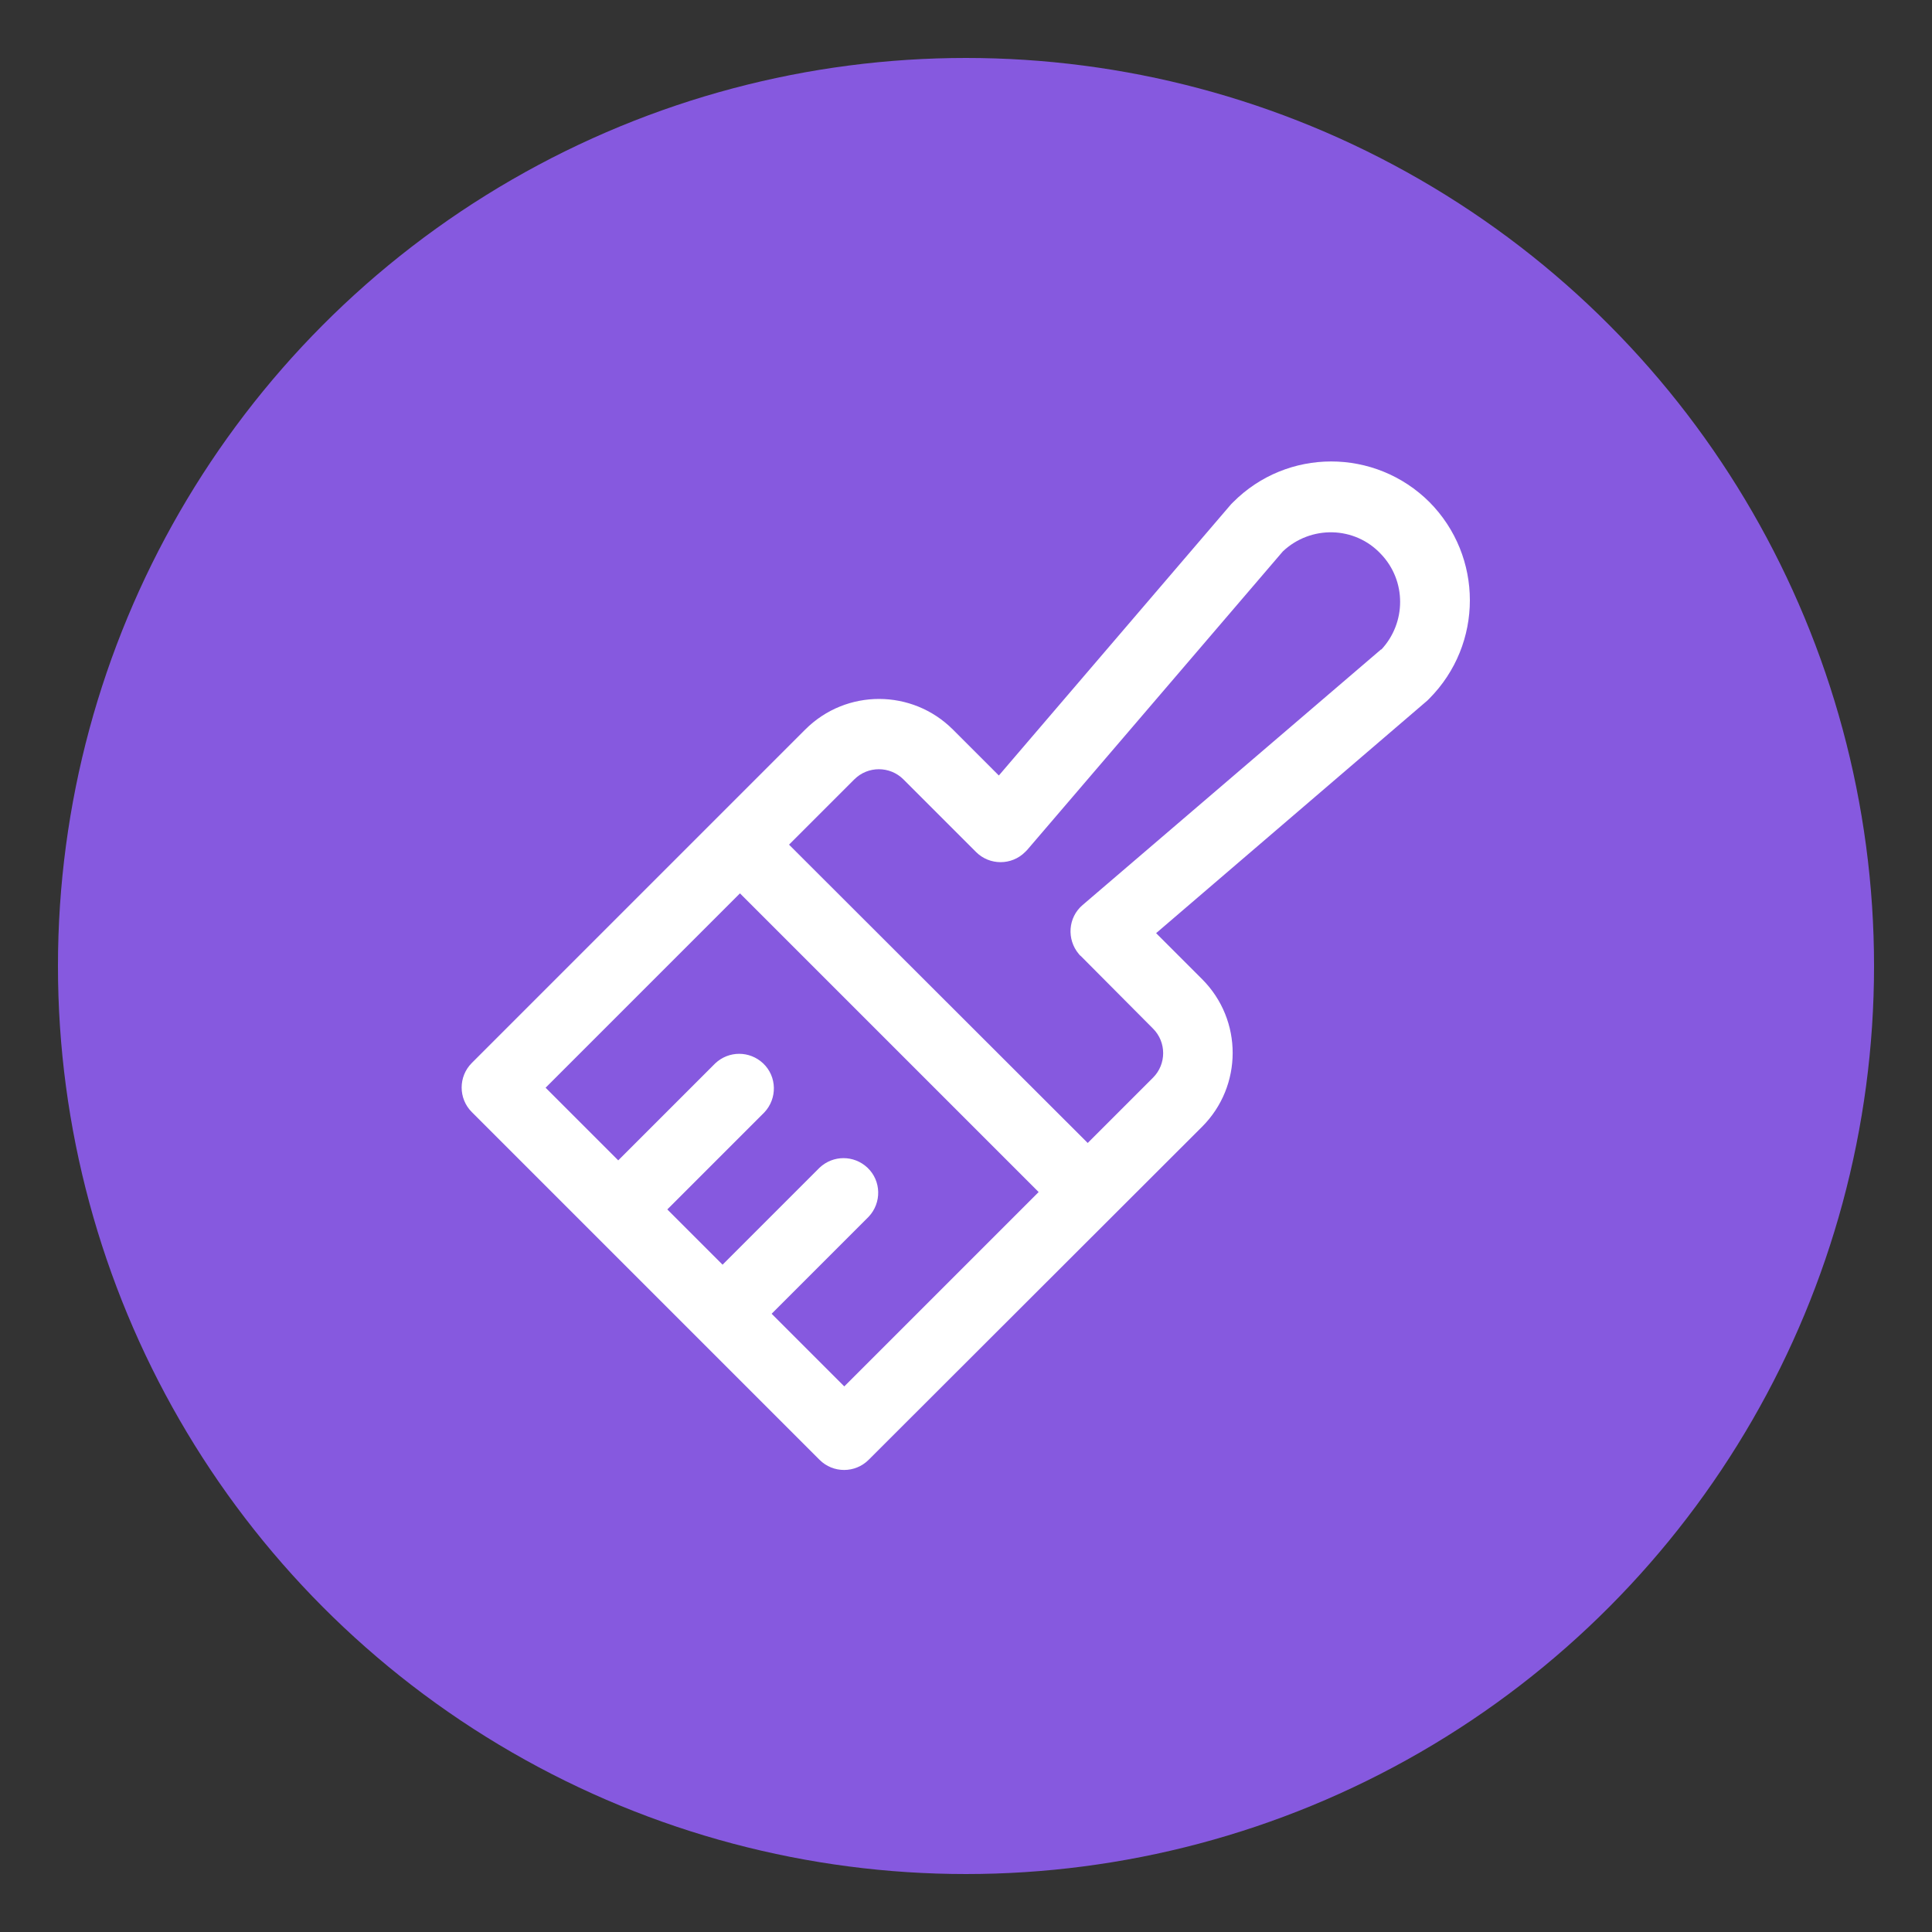
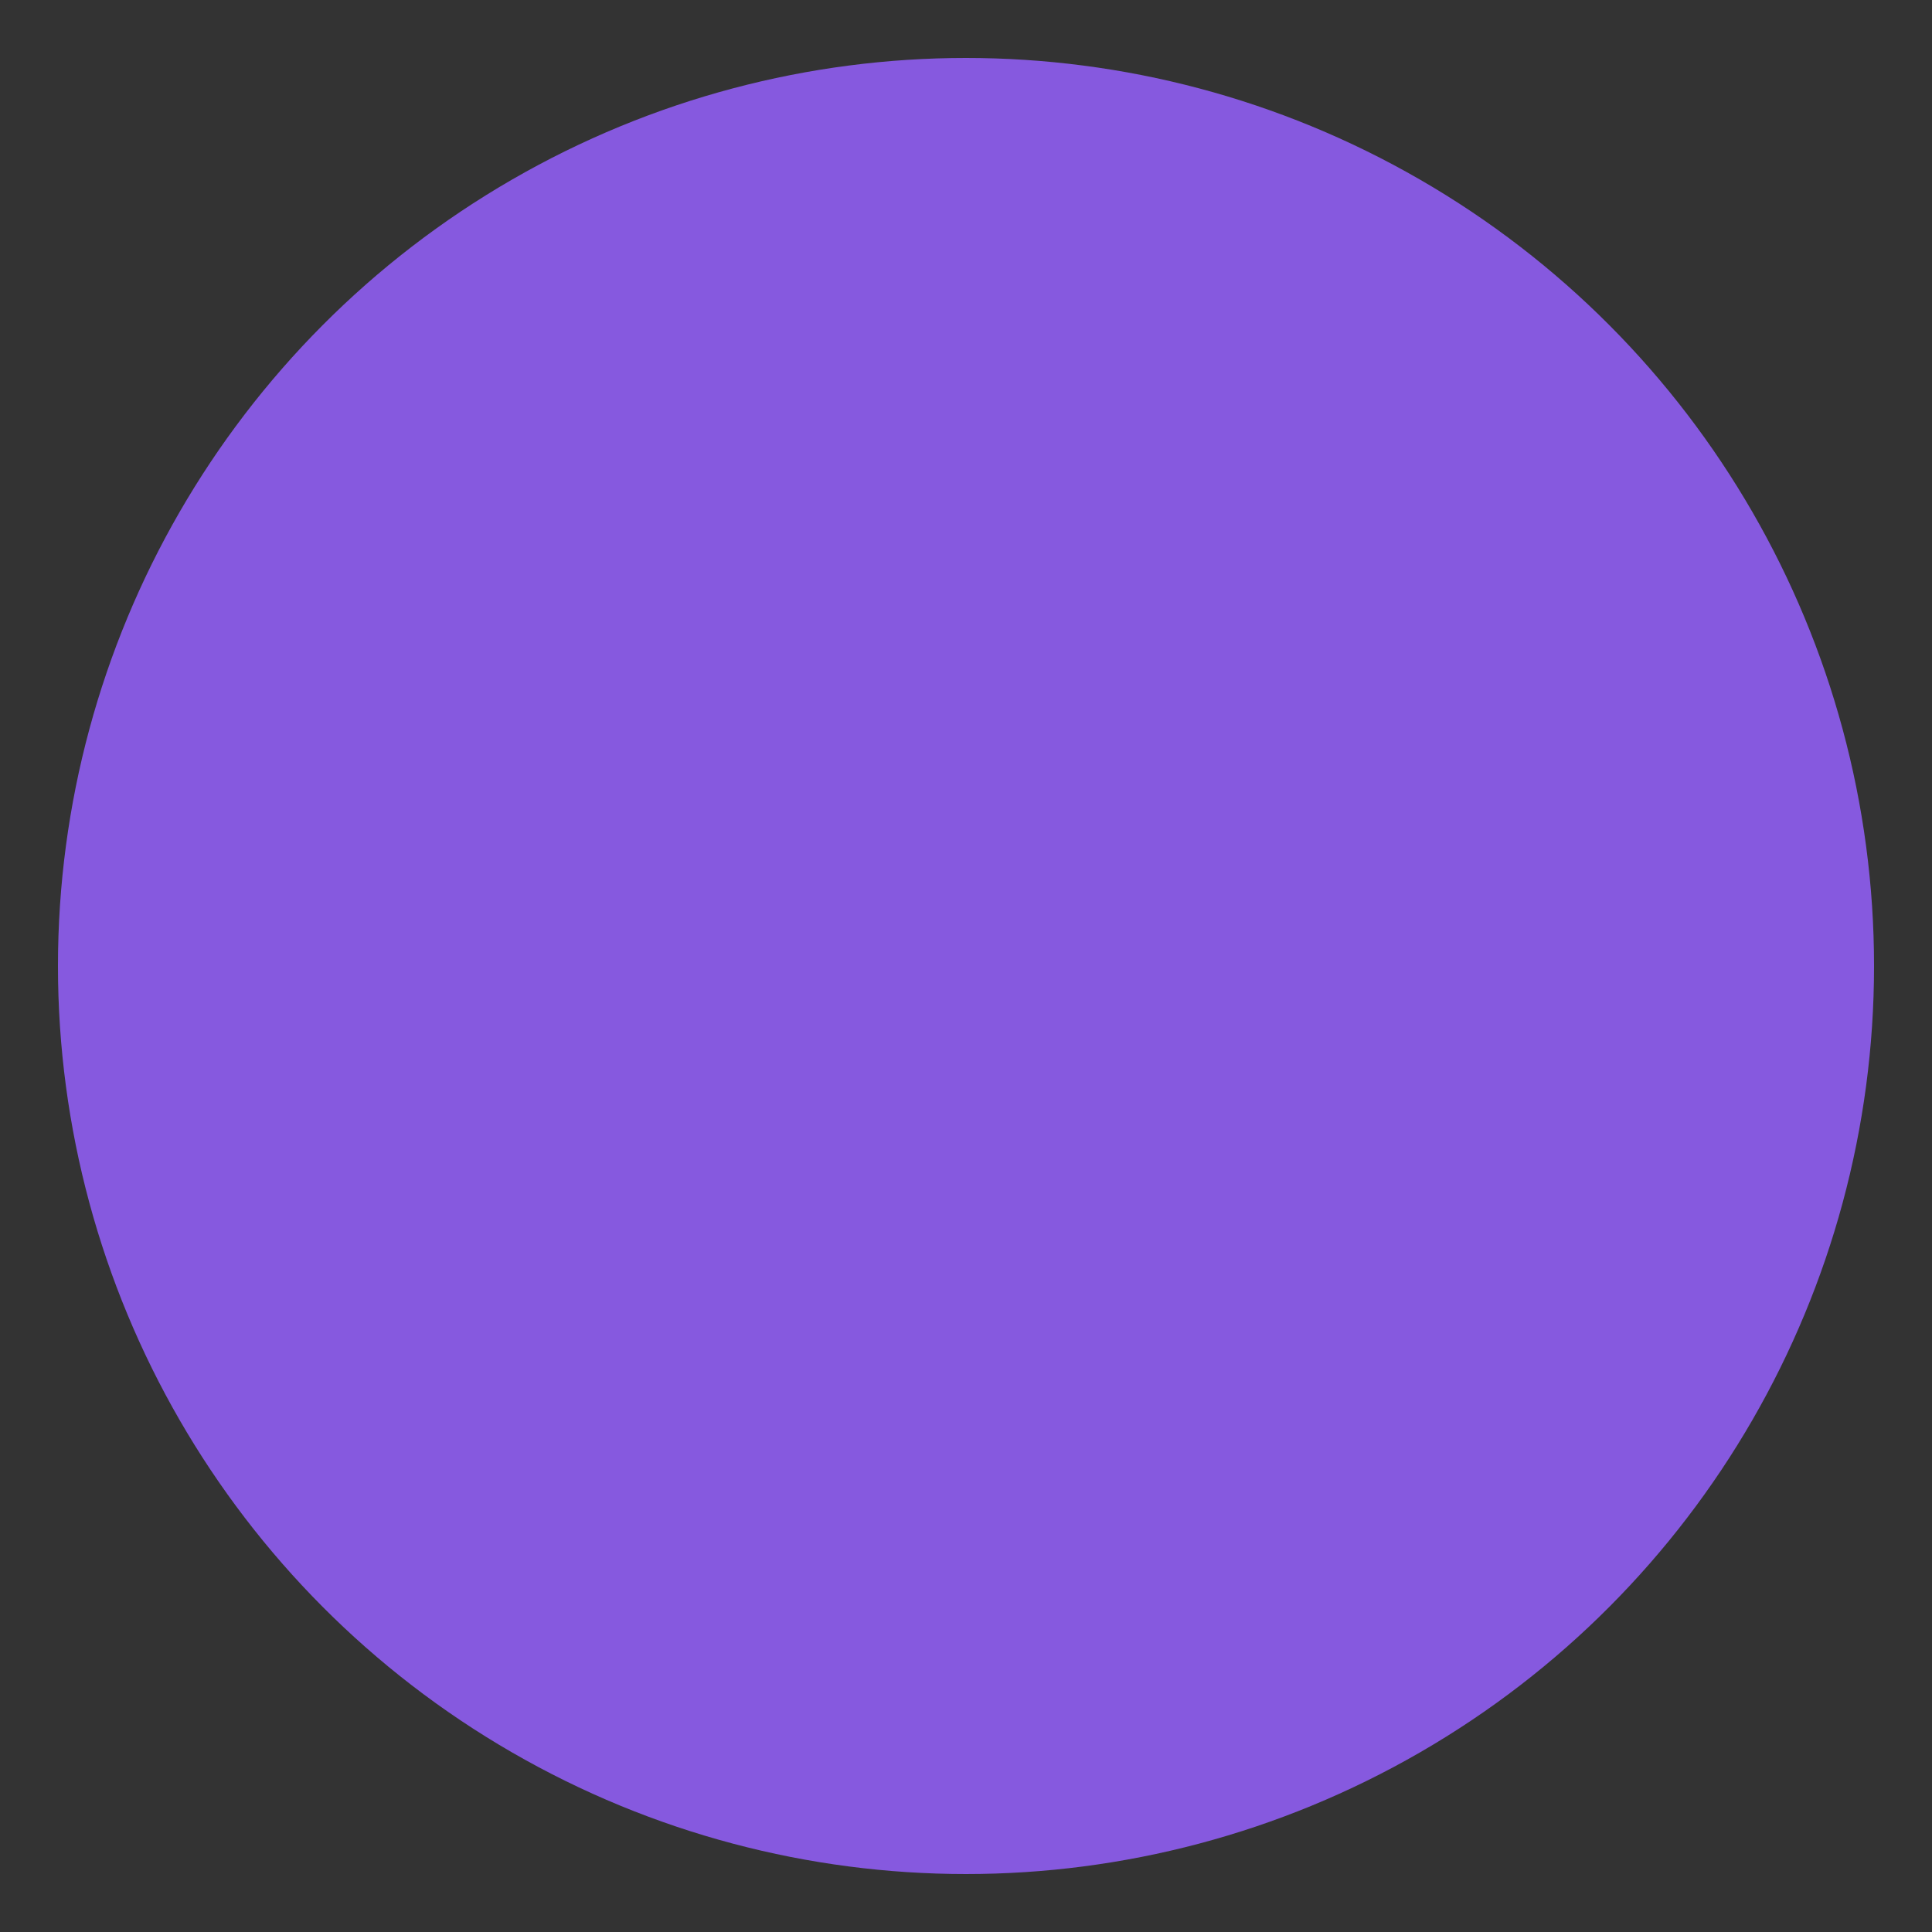
<svg xmlns="http://www.w3.org/2000/svg" viewBox="0 0 50 50" id="Layer_1">
  <rect x="0" y="0" width="50" height="50" fill="#333333" stroke="none" />
  <defs>
    <style>
      .cls-1 {
        fill: #fff;
      }

      .cls-2 {
        fill: #8659df;
      }
    </style>
  </defs>
  <circle r="23.5" cy="25" cx="25" class="cls-2" />
-   <path d="M37,13c-1.41-1.41-3.69-1.41-5.09,0,0,0,0,0,0,0-.02.02-.03.03-.05.05l-6.01,7.02-1.19-1.19c-1.05-1.05-2.76-1.06-3.82,0h0s-8.63,8.63-8.63,8.63c-.35.35-.35.92,0,1.27l9,9c.35.35.92.35,1.27,0l8.63-8.62c1.05-1.05,1.06-2.76,0-3.82h0s-1.19-1.19-1.19-1.19l7.02-6.02s.03-.03.05-.05c1.4-1.41,1.4-3.68,0-5.09ZM21.85,35.88l-1.88-1.88,2.51-2.51c.34-.36.33-.93-.03-1.27-.35-.33-.89-.33-1.24,0l-2.51,2.51-1.43-1.43,2.51-2.51c.34-.36.33-.93-.03-1.27-.35-.33-.89-.33-1.24,0l-2.51,2.51-1.88-1.88,5.03-5.03,7.73,7.73-5.03,5.03ZM35.75,16.8l-7.73,6.62c-.38.32-.42.89-.1,1.27.02.02.03.04.05.05l1.87,1.88c.35.35.35.92,0,1.27l-1.69,1.69-7.73-7.72,1.69-1.69c.35-.35.92-.35,1.27,0l1.88,1.88c.35.35.92.35,1.27,0,.02-.02.03-.03.05-.05l6.62-7.73c.72-.68,1.86-.66,2.54.07.66.69.66,1.78,0,2.48Z" class="cls-1" />
</svg>